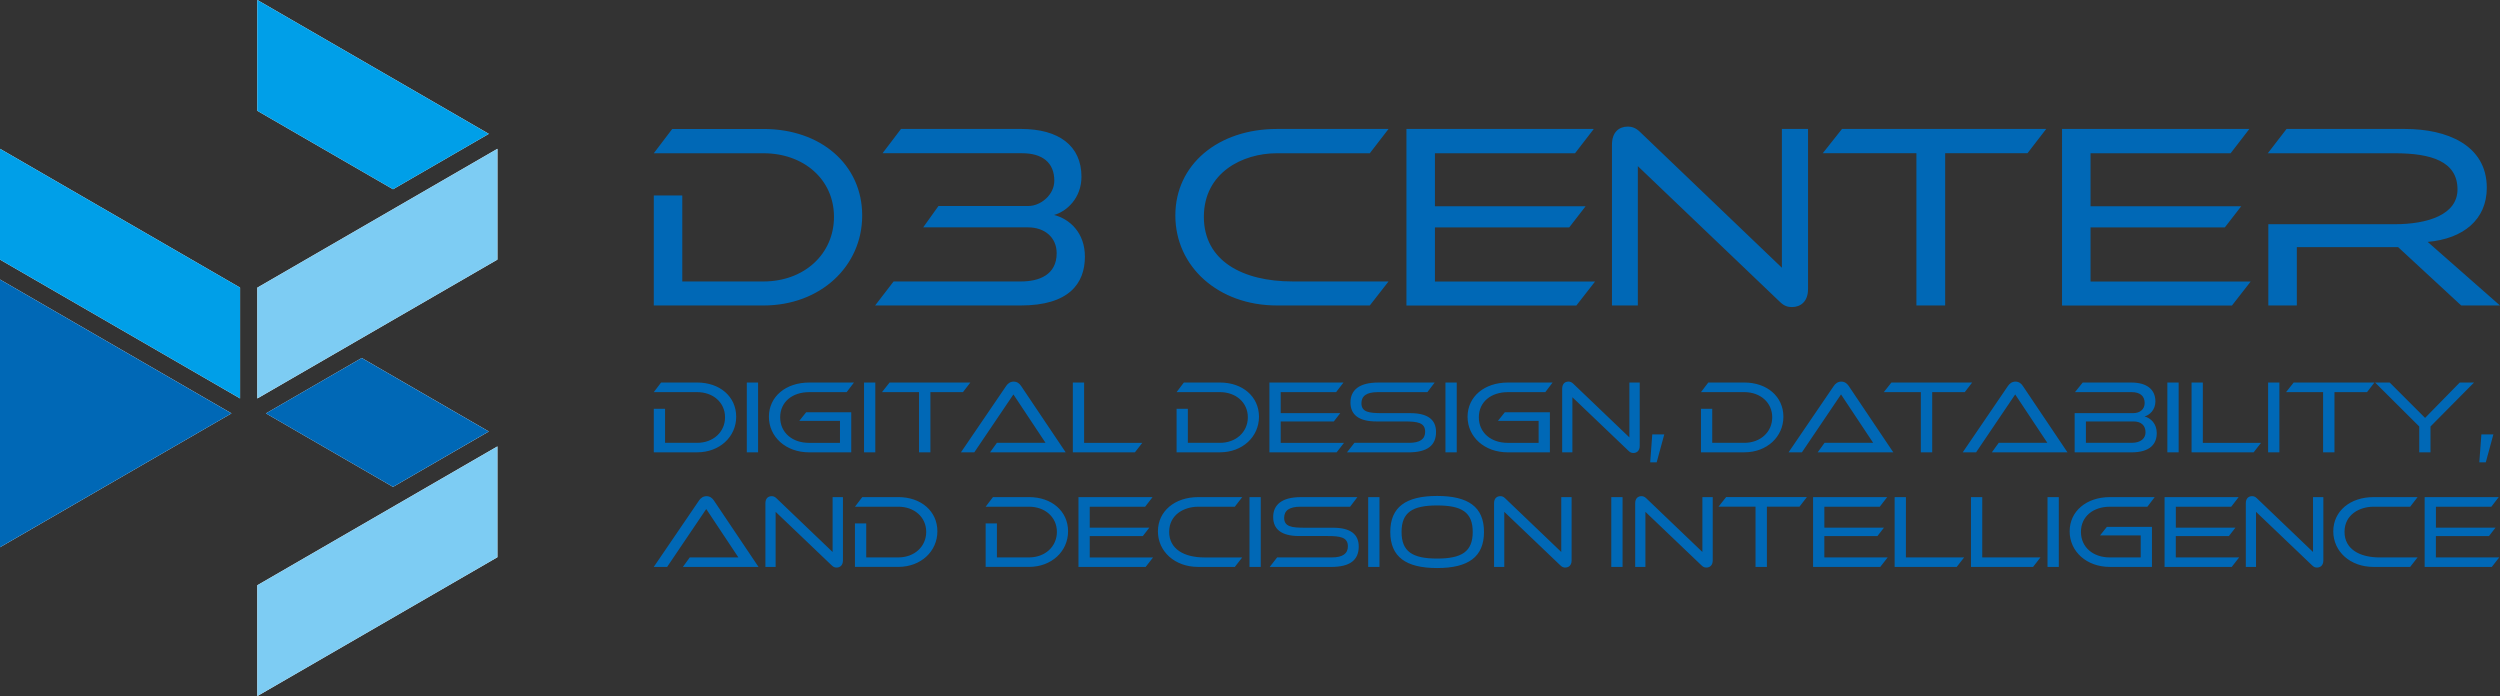
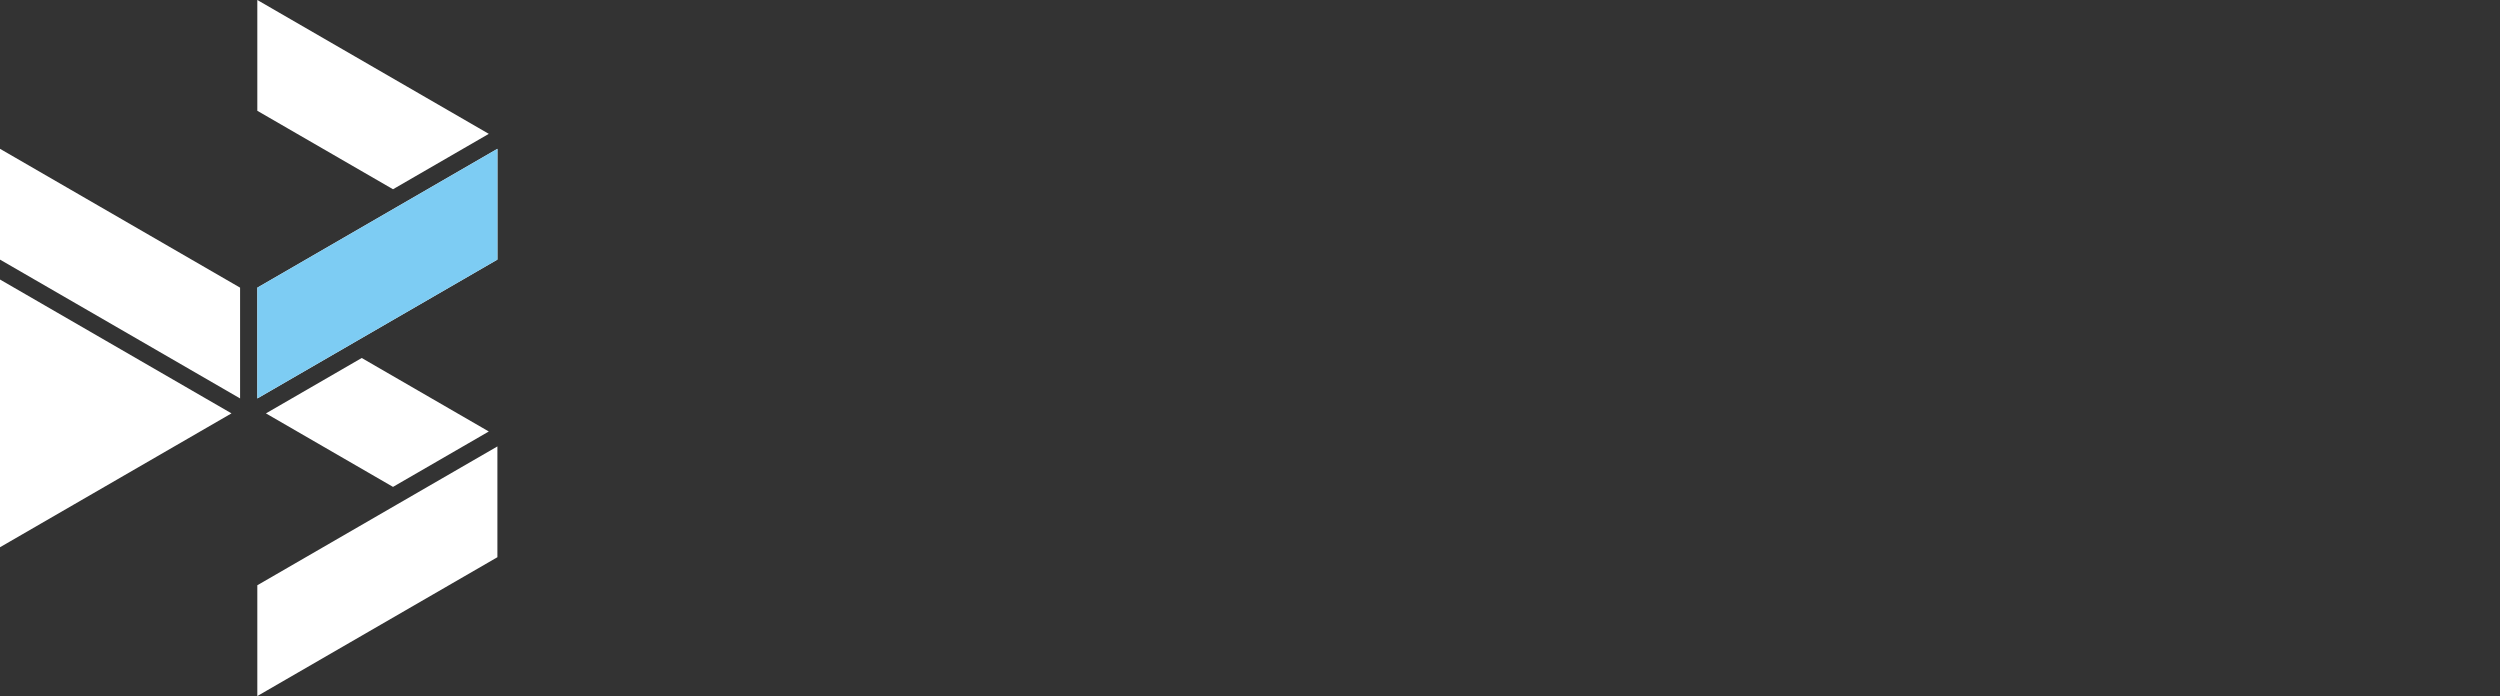
<svg xmlns="http://www.w3.org/2000/svg" id="_レイヤー_2" data-name="レイヤー 2" viewBox="0 0 1018.1 283.46">
  <rect x="0" y="0" width="1018.1" height="283.46" fill="#333333" stroke="none" />
  <defs>
    <style>.cls-1{fill:#0068b6}.cls-3{fill:#7dccf3}</style>
  </defs>
  <g id="_レイヤー_1-2" data-name="レイヤー 1">
    <path d="m202.56 105.72-57.01 32.97-40.75 23.57v-45.12l57.01-32.97 40.76-23.57v45.12Zm-97.77-60.6V0l94.27 54.51-39.01 22.56zm-7.02 72.02v45.12l-40.75-23.57L0 105.72V60.6zM0 113.83l94.27 54.51L0 222.86zm104.79 169.63v-45.12l57.01-32.97 40.76-23.57v45.12zm94.27-107.74-39.01 22.56-51.75-29.93 39.01-22.56z" style="fill:#fff" />
    <path d="m202.56 105.72-57.01 32.97-40.76 23.57v-45.12l57.01-32.97 40.76-23.57z" class="cls-3" />
-     <path d="M104.79 45.12V0l94.27 54.52-39.01 22.56zm-7.02 72.02v45.12l-40.76-23.57L0 105.72V60.6z" style="fill:#009fe8" />
-     <path d="m0 113.83 94.27 54.52L0 222.86z" class="cls-1" />
-     <path d="M104.79 283.46v-45.12l57.01-32.97 40.76-23.57v45.12z" class="cls-3" />
-     <path d="m199.06 175.72-39.01 22.56-51.76-29.93 39.01-22.56zm67.19-51.32V79.59h11.6v35.03h33.09c16.44 0 28.69-11.07 28.69-26.32s-12.36-25.89-28.69-25.89h-44.7l7.52-9.89h37.18c23.32 0 40.18 14.51 40.18 35.24s-17.08 36.64-40.18 36.64h-44.7Zm90.14 0 7.52-9.78h51.9c7.2 0 14.51-2.58 14.51-11.5 0-6.66-5.16-10.53-11.6-10.53h-42.76l6.23-8.7h36.64c4.84 0 10.53-4.41 10.53-10.32 0-7.41-4.94-11.17-13.11-11.17h-56.84l7.52-9.89h48.89c15.26 0 24.6 6.77 24.6 19.45 0 8.7-6.02 14.18-11.17 15.58 6.34 1.61 12.57 7.2 12.57 16.98 0 11.07-6.66 19.88-26.11 19.88H356.4Zm163.63 0c-23.85 0-41.37-15.8-41.37-36.64s17.51-35.24 41.37-35.24h45.45l-7.63 9.89h-37.82c-14.08 0-29.76 7.95-29.76 25.89s15.79 26.32 36.1 26.32h39.11l-7.63 9.78zm52.74 0V52.52h76.29l-7.63 9.89h-57.06v21.6h61.35l-6.66 8.6h-54.69v22.03h65.22l-7.63 9.78h-69.2Zm94.23-56.73v56.73h-10.53V58.86c0-5.16 3.01-7.31 6.45-7.31 1.5 0 3.22.43 5.05 2.26l57.7 55.23V52.52h10.64v65.22c0 5.16-3.12 7.31-6.55 7.31-1.5 0-3.12-.32-4.94-2.15L667 67.67Zm113.45 56.73v-62H742.3l7.84-9.89h83.16l-7.63 9.89h-33.52v62zm59.3 0V52.52h76.29l-7.63 9.89h-57.05v21.6h61.35l-6.66 8.6h-54.69v22.03h65.22l-7.63 9.78h-69.2Zm162.56 0-25.68-23.75h-41.26v23.75h-11.61V91.31h51.47c13.43 0 25.57-3.87 25.57-14.18 0-11.39-10.64-14.72-25.57-14.72h-51.68l7.63-9.89h48.35c16.76 0 33.2 6.45 33.2 23.96 0 12.89-9.46 20.74-24.07 22.03l29.44 25.89h-15.8Zm-736.05 59.81v-17.72h4.59v13.85h13.08c6.5 0 11.35-4.38 11.35-10.41s-4.89-10.24-11.35-10.24h-17.67l2.97-3.91h14.7c9.22 0 15.89 5.73 15.89 13.93s-6.76 14.49-15.89 14.49h-17.67Zm37.88 0v-28.42h4.59v28.42zm25.36 0c-9.43 0-16.36-6.24-16.36-14.49s6.93-13.93 16.36-13.93h18.27l-2.97 3.91h-15.3c-6.76 0-11.77 3.95-11.77 10.24s4.97 10.41 11.77 10.41h12.58v-8.96H325.5l2.8-3.49h18.36v16.32h-17.17Zm22.38 0v-28.42h4.59v28.42zm22.39 0v-24.52h-15.08l3.1-3.91h32.89l-3.01 3.91H378.9v24.52h-4.63Zm28.92 0 2.8-3.87h19.8l-13.08-19.71-15.93 23.58h-5.44l18.44-27.06c.6-.89 1.61-1.74 3.02-1.74s2.38.77 3.02 1.74l18.18 27.06h-30.8Zm33.72 0v-28.42h4.59v24.55h23.71l-3.02 3.87zm42.25 0v-17.72h4.59v13.85h13.08c6.5 0 11.35-4.38 11.35-10.41s-4.89-10.24-11.35-10.24h-17.67l2.97-3.91h14.7c9.22 0 15.89 5.73 15.89 13.93s-6.76 14.49-15.89 14.49h-17.67Zm37.8 0v-28.42h30.17l-3.01 3.91h-22.56v8.54h24.26l-2.63 3.4h-21.63v8.71h25.79l-3.02 3.87h-27.36Zm31.6 0 3.02-3.87h22.31c4.38 0 6.5-1.53 6.5-4.5 0-3.74-3.1-4.21-8.41-4.21H560.5c-7.18 0-10.54-2.76-10.54-7.73s3.48-8.11 11.3-8.11h22.99l-2.97 3.91h-20.35c-4.33 0-6.5 1.53-6.5 4.51 0 3.61 3.02 4.04 8.41 4.04h11.47c6.93 0 10.5 2.5 10.5 7.65 0 5.44-3.44 8.32-11.26 8.32h-24.98Zm40.1 0v-28.42h4.59v28.42zm25.36 0c-9.43 0-16.36-6.24-16.36-14.49s6.93-13.93 16.36-13.93h18.27l-2.97 3.91h-15.3c-6.76 0-11.77 3.95-11.77 10.24s4.97 10.41 11.77 10.41h12.58v-8.96h-16.57l2.8-3.49h18.36v16.32h-17.17Zm26.33-22.43v22.43h-4.16v-25.92c0-2.04 1.19-2.89 2.55-2.89.6 0 1.27.17 2 .9l22.82 21.83v-22.34h4.21v25.79c0 2.04-1.23 2.89-2.59 2.89-.6 0-1.23-.13-1.95-.85l-22.86-21.83Zm31.68 26.51.85-11.39h4.89l-3.1 11.39zm20.68-4.08v-17.72h4.59v13.85h13.09c6.5 0 11.34-4.38 11.34-10.41s-4.89-10.24-11.34-10.24h-17.67l2.97-3.91h14.7c9.22 0 15.89 5.73 15.89 13.93s-6.76 14.49-15.89 14.49h-17.67Zm47.53 0 2.8-3.87h19.8l-13.09-19.71-15.93 23.58h-5.44l18.44-27.06c.6-.89 1.61-1.74 3.02-1.74s2.38.77 3.02 1.74l18.18 27.06zm42.01 0v-24.52h-15.08l3.1-3.91h32.89l-3.02 3.91h-13.26v24.52zm28.92 0 2.8-3.87h19.8l-13.09-19.71-15.93 23.58h-5.44l18.44-27.06c.59-.89 1.61-1.74 3.02-1.74s2.38.77 3.01 1.74l18.19 27.06zm33.72 0v-15.97h23.88c2.85 0 4.63-1.66 4.63-4.12 0-2.93-2-4.42-5.18-4.42h-23.2l3.15-3.91h19.88c6.03 0 9.73 2.68 9.73 7.69 0 3.44-2.38 5.57-4.42 6.12 2.46.64 4.97 2.89 4.97 6.76 0 4.38-2.64 7.86-10.32 7.86h-23.11Zm4.59-12.58v8.71h18.57c4 0 5.7-1.95 5.7-4.29 0-2.63-1.62-4.42-4.89-4.42h-19.37Zm33.17 12.58v-28.42h4.59v28.42zm9.85 0v-28.42h4.59v24.55h23.71l-3.02 3.87zm31.18 0v-28.42h4.59v28.42zm22.39 0v-24.52h-15.08l3.1-3.91h32.89l-3.02 3.91h-13.26v24.52zm39.15 0v-10.53l-17.97-17.89h5.95l14.4 14.4 14.11-14.4h5.82l-17.72 17.89v10.53zm24.46 4.08.85-11.39h4.89l-3.1 11.39h-2.63ZM278.1 230.87l2.8-3.87h19.8l-13.09-19.71-15.93 23.58h-5.44l18.44-27.06c.6-.89 1.61-1.74 3.02-1.74s2.38.77 3.02 1.74l18.18 27.06zm37.76-22.43v22.43h-4.16v-25.92c0-2.04 1.19-2.89 2.55-2.89.6 0 1.28.17 2 .9l22.82 21.83v-22.34h4.21v25.79c0 2.04-1.23 2.89-2.59 2.89-.6 0-1.23-.13-1.95-.85l-22.86-21.83Zm32.31 22.43v-17.72h4.59V227h13.09c6.5 0 11.34-4.38 11.34-10.41s-4.89-10.24-11.34-10.24h-17.67l2.97-3.91h14.7c9.22 0 15.89 5.73 15.89 13.93s-6.76 14.49-15.89 14.49h-17.67Zm53.22 0v-17.72h4.59V227h13.09c6.5 0 11.34-4.38 11.34-10.41s-4.89-10.24-11.34-10.24H401.4l2.97-3.91h14.7c9.22 0 15.89 5.73 15.89 13.93s-6.76 14.49-15.89 14.49H401.4Zm37.8 0v-28.42h30.17l-3.02 3.91h-22.56v8.54h24.26l-2.63 3.4h-21.63v8.71h25.79l-3.02 3.87h-27.36Zm48.72 0c-9.43 0-16.36-6.24-16.36-14.49s6.93-13.93 16.36-13.93h17.97l-3.02 3.91H487.9c-5.57 0-11.77 3.15-11.77 10.24s6.25 10.41 14.28 10.41h15.47l-3.02 3.87H487.9Zm20.93 0v-28.42h4.59v28.42zm8.24 0 3.02-3.87h22.31c4.38 0 6.5-1.53 6.5-4.5 0-3.74-3.1-4.21-8.41-4.21h-11.47c-7.18 0-10.54-2.76-10.54-7.73s3.48-8.11 11.3-8.11h22.99l-2.97 3.91h-20.35c-4.33 0-6.5 1.53-6.5 4.51 0 3.61 3.02 4.04 8.41 4.04h11.47c6.93 0 10.49 2.5 10.49 7.65 0 5.44-3.44 8.32-11.26 8.32h-24.98Zm40.1 0v-28.42h4.59v28.42zm28.08.46c-12.7 0-19.08-4.54-19.08-14.7s6.37-14.66 19.08-14.66 19.08 4.51 19.08 14.66-6.37 14.7-19.08 14.7m0-25.49c-10.07 0-14.49 2.8-14.49 10.79s4.42 10.84 14.49 10.84 14.49-2.85 14.49-10.84-4.42-10.79-14.49-10.79m27.34 2.6v22.43h-4.16v-25.92c0-2.04 1.19-2.89 2.55-2.89.6 0 1.28.17 2 .9l22.82 21.83v-22.34h4.21v25.79c0 2.04-1.23 2.89-2.59 2.89-.6 0-1.23-.13-1.95-.85l-22.86-21.83Zm43.58 22.43v-28.42h4.59v28.42zm13.89-22.43v22.43h-4.16v-25.92c0-2.04 1.19-2.89 2.55-2.89.6 0 1.28.17 2 .9l22.82 21.83v-22.34h4.21v25.79c0 2.04-1.23 2.89-2.59 2.89-.6 0-1.23-.13-1.95-.85l-22.86-21.83Zm44.85 22.43v-24.52h-15.08l3.1-3.91h32.89l-3.02 3.91h-13.26v24.52zm23.44 0v-28.42h30.17l-3.02 3.91h-22.56v8.54h24.26l-2.64 3.4h-21.63v8.71h25.79l-3.02 3.87h-27.36Zm33.21 0v-28.42h4.59V227h23.71l-3.02 3.87zm31.09 0v-28.42h4.59V227h23.71l-3.02 3.87zm31.17 0v-28.42h4.59v28.42zm25.37 0c-9.43 0-16.36-6.24-16.36-14.49s6.92-13.93 16.36-13.93h18.27l-2.97 3.91h-15.29c-6.76 0-11.77 3.95-11.77 10.24s4.97 10.41 11.77 10.41h12.57v-8.96h-16.57l2.8-3.49h18.35v16.32H859.2Zm22.29 0v-28.42h30.17l-3.02 3.91h-22.56v8.54h24.26l-2.64 3.4h-21.63v8.71h25.79l-3.02 3.87h-27.36Zm37.25-22.43v22.43h-4.16v-25.92c0-2.04 1.19-2.89 2.55-2.89.6 0 1.27.17 2 .9l22.82 21.83v-22.34h4.21v25.79c0 2.04-1.23 2.89-2.59 2.89-.6 0-1.23-.13-1.95-.85l-22.86-21.83Zm47.82 22.43c-9.43 0-16.36-6.24-16.36-14.49s6.92-13.93 16.36-13.93h17.97l-3.02 3.91h-14.96c-5.57 0-11.77 3.15-11.77 10.24s6.25 10.41 14.27 10.41h15.47l-3.02 3.87h-14.96Zm20.85 0v-28.42h30.17l-3.02 3.91H992v8.54h24.26l-2.64 3.4h-21.63v8.71h25.79l-3.02 3.87H987.4Z" class="cls-1" />
  </g>
</svg>